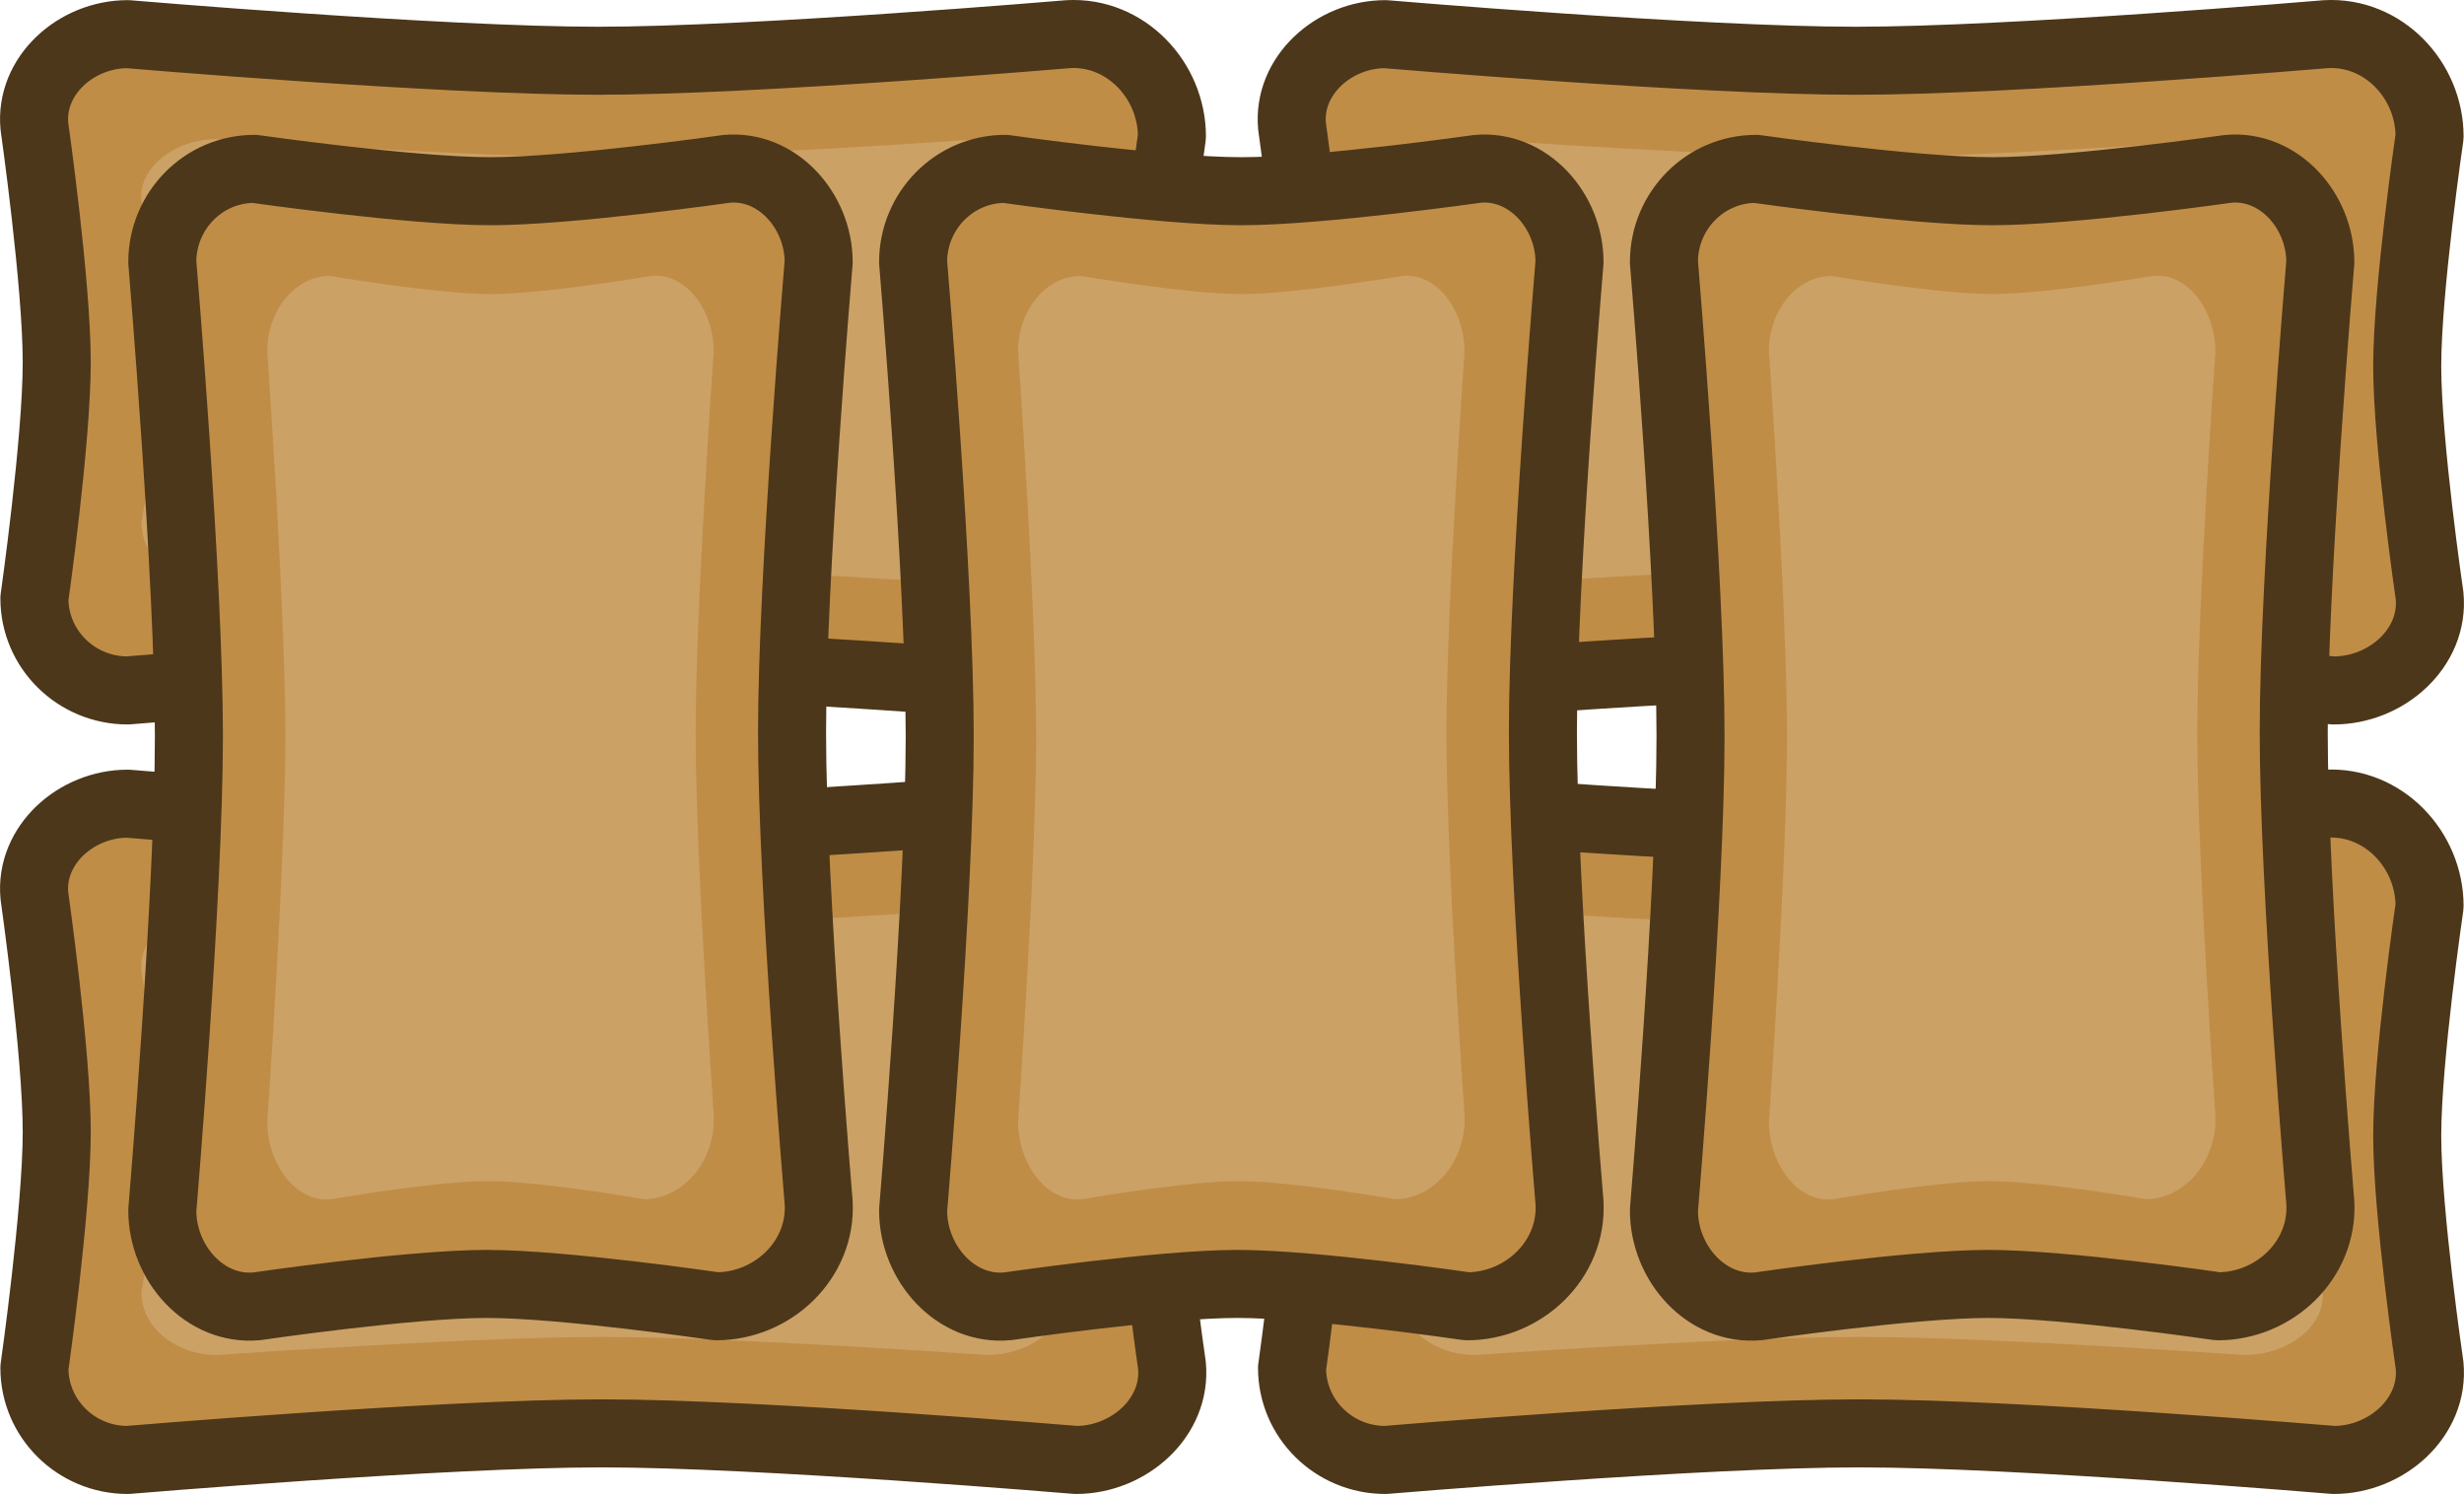
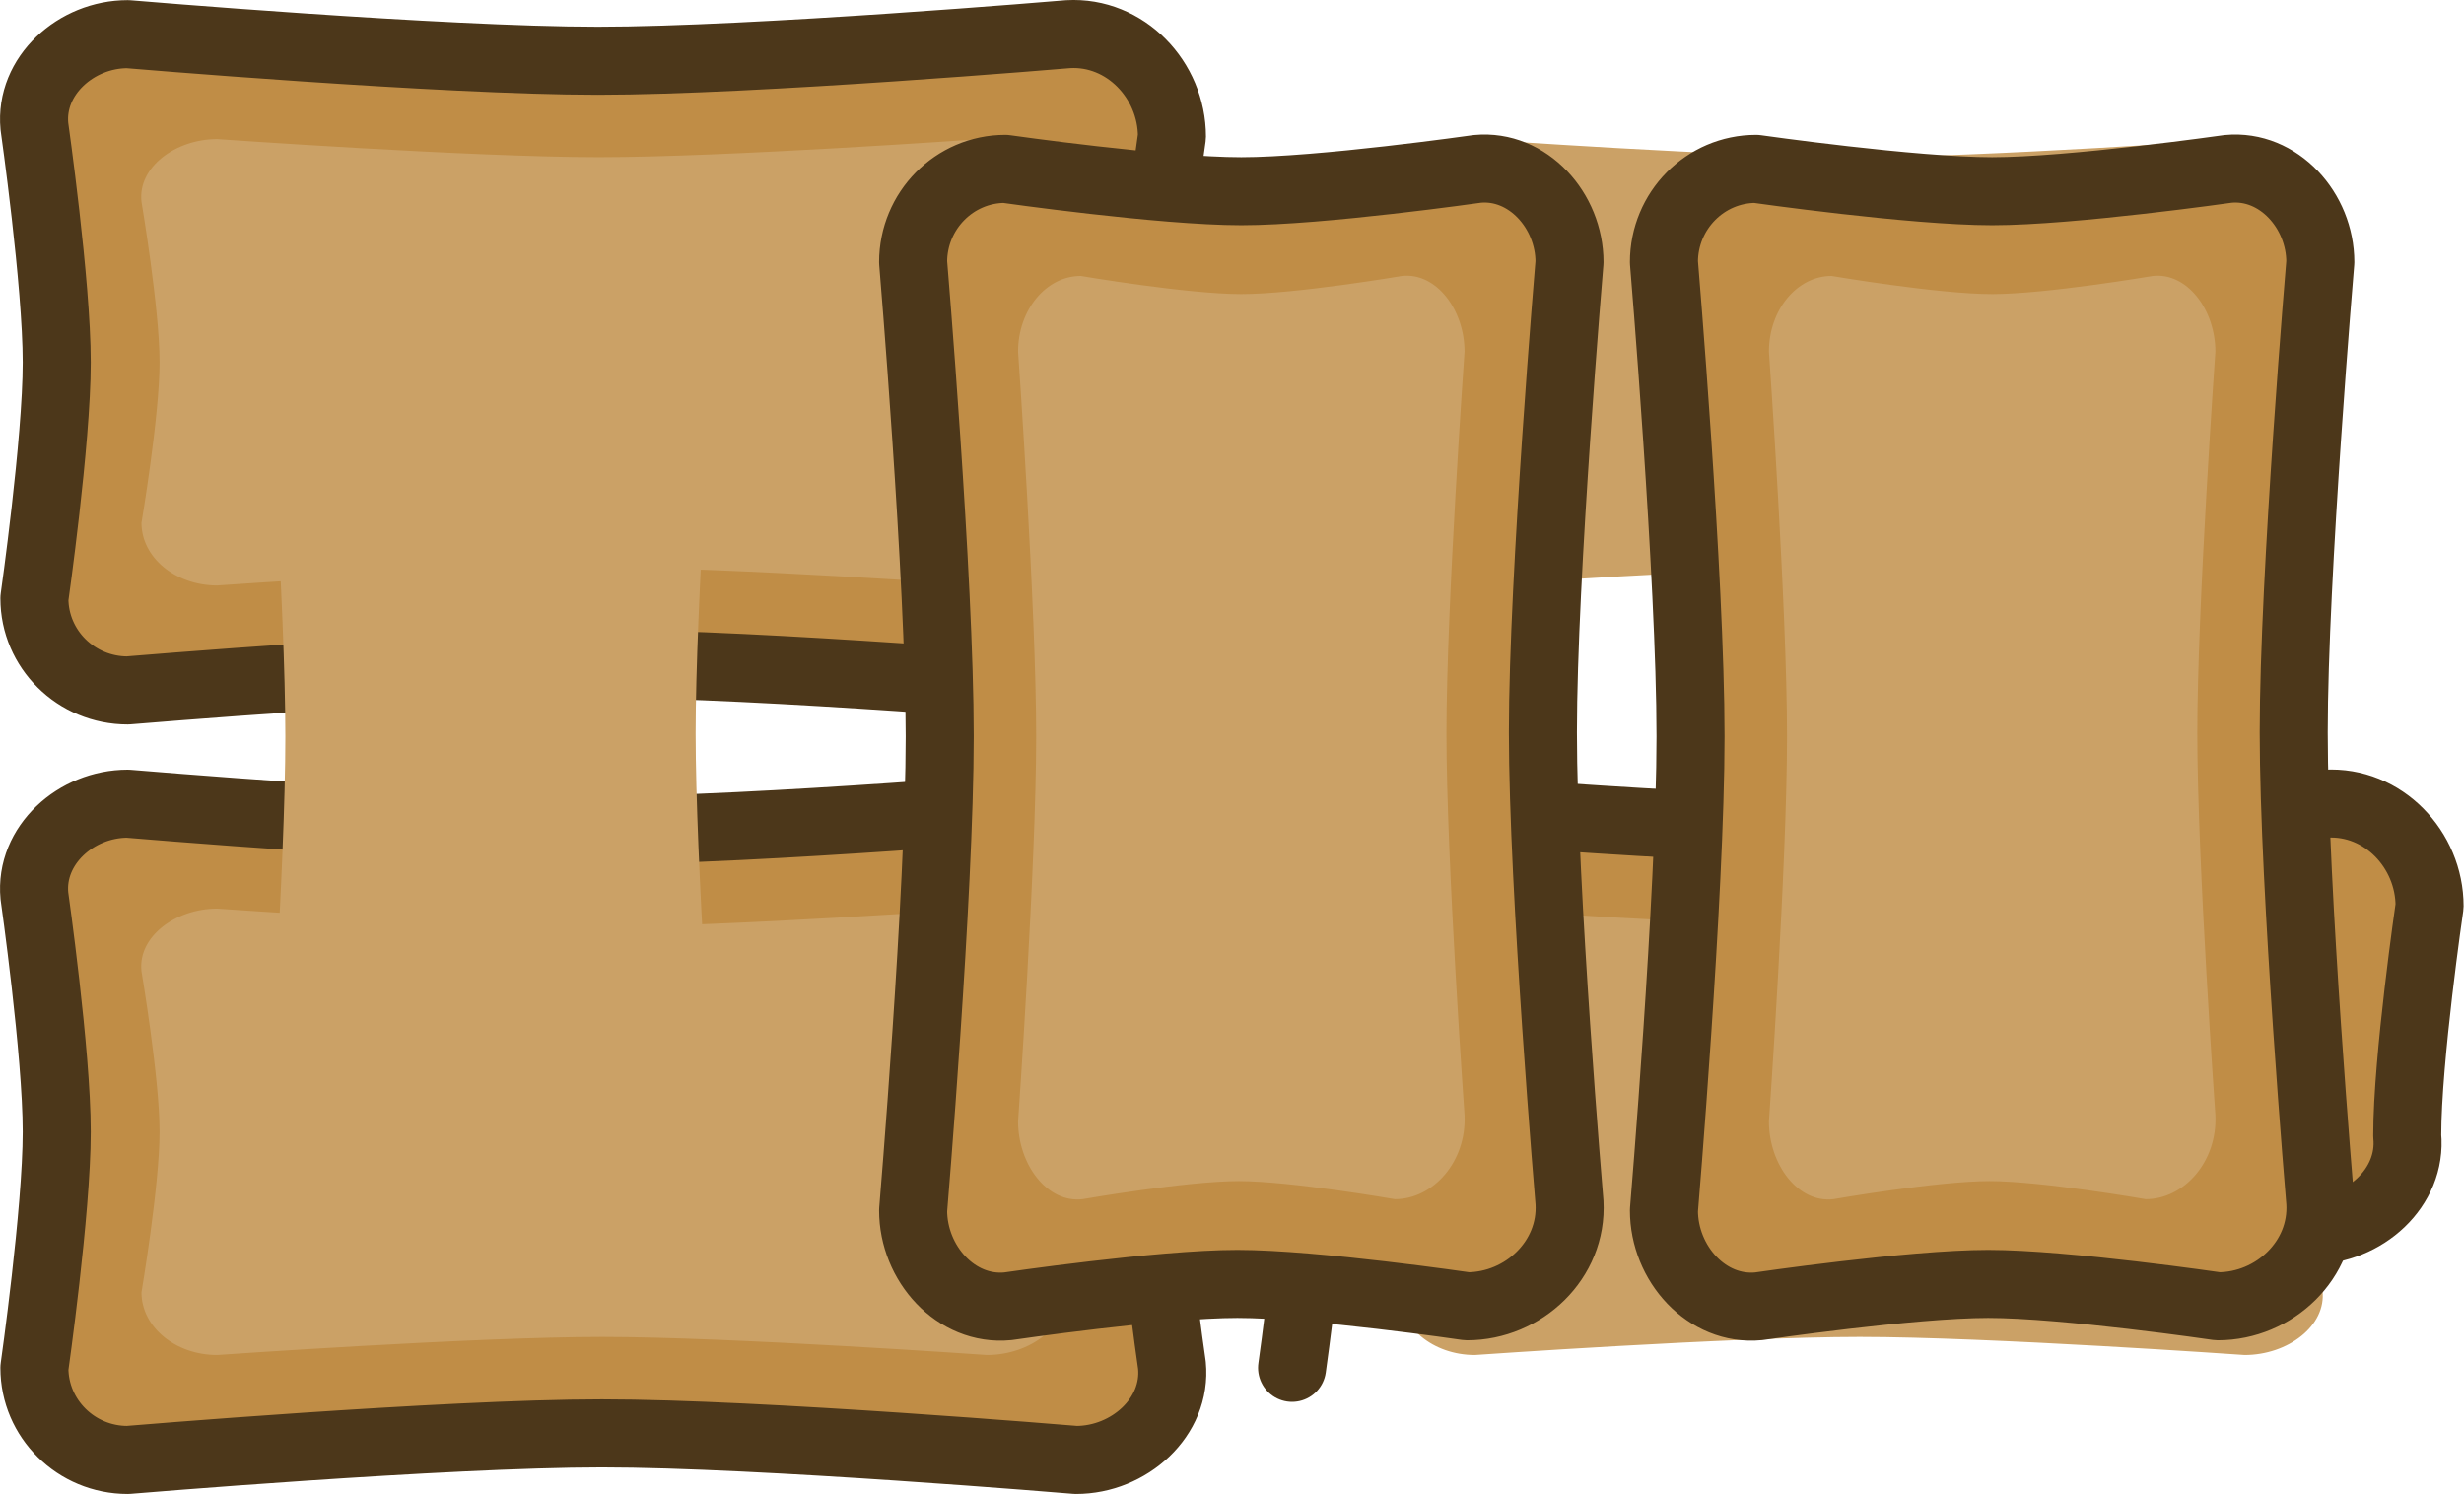
<svg xmlns="http://www.w3.org/2000/svg" width="262.53" height="159.203" viewBox="0 0 69.461 42.123">
  <path d="M69.893 142.729s.63-4.422.63-6.654-.63-6.655-.63-6.655c-.135-1.425 1.177-2.597 2.63-2.597 0 0 8.833.75 13.256.75 4.424 0 13.257-.75 13.257-.75 1.613-.092 2.925 1.293 2.925 2.889 0 0-.63 4.3-.63 6.472s.63 6.472.63 6.472c.142 1.465-1.21 2.67-2.704 2.67 0 0-8.906-.75-13.367-.75-4.46 0-13.367.75-13.367.75-1.453 0-2.63-1.163-2.63-2.597" style="fill:#c08d46;fill-opacity:1;stroke:#4c371a;stroke-width:1.918;stroke-linecap:round;stroke-linejoin:round;stroke-dasharray:none;stroke-opacity:1" transform="translate(-68.924 -125.86)" />
  <path d="M72.912 140.6s.51-3.008.51-4.526-.51-4.526-.51-4.526c-.11-.97.956-1.767 2.134-1.767 0 0 7.17.51 10.761.51s10.761-.51 10.761-.51c1.31-.062 2.374.88 2.374 1.965 0 0-.51 2.925-.51 4.402s.51 4.402.51 4.402c.115.997-.983 1.817-2.194 1.817 0 0-7.23-.51-10.851-.51-3.62 0-10.85.51-10.85.51-1.18 0-2.135-.791-2.135-1.767" style="fill:#cba166;fill-opacity:1;stroke:none;stroke-width:1.81;stroke-linecap:round;stroke-linejoin:round;stroke-dasharray:none;stroke-opacity:1" transform="translate(-68.924 -125.86)" />
-   <path d="M105.348 142.729s.629-4.422.629-6.654-.63-6.655-.63-6.655c-.134-1.425 1.178-2.597 2.63-2.597 0 0 8.833.75 13.257.75s13.257-.75 13.257-.75c1.613-.092 2.924 1.293 2.924 2.889 0 0-.63 4.3-.63 6.472s.63 6.472.63 6.472c.142 1.465-1.21 2.67-2.703 2.67 0 0-8.907-.75-13.368-.75-4.46 0-13.367.75-13.367.75-1.452 0-2.63-1.163-2.63-2.597" style="fill:#c08d46;fill-opacity:1;stroke:#4c371a;stroke-width:1.918;stroke-linecap:round;stroke-linejoin:round;stroke-dasharray:none;stroke-opacity:1" transform="translate(-68.924 -125.86)" />
  <path d="M108.366 140.6s.511-3.008.511-4.526-.51-4.526-.51-4.526c-.11-.97.955-1.767 2.134-1.767 0 0 7.17.51 10.76.51 3.592 0 10.761-.51 10.761-.51 1.31-.062 2.374.88 2.374 1.965 0 0-.51 2.925-.51 4.402s.51 4.402.51 4.402c.116.997-.982 1.817-2.194 1.817 0 0-7.23-.51-10.85-.51-3.621 0-10.851.51-10.851.51-1.179 0-2.135-.791-2.135-1.767" style="fill:#cba166;fill-opacity:1;stroke:none;stroke-width:1.81;stroke-linecap:round;stroke-linejoin:round;stroke-dasharray:none;stroke-opacity:1" transform="translate(-68.924 -125.86)" />
  <path d="M69.893 164.425s.63-4.422.63-6.654-.63-6.655-.63-6.655c-.135-1.425 1.177-2.597 2.63-2.597 0 0 8.833.75 13.256.75 4.424 0 13.257-.75 13.257-.75 1.613-.092 2.925 1.293 2.925 2.889 0 0-.63 4.3-.63 6.472s.63 6.472.63 6.472c.142 1.465-1.21 2.67-2.704 2.67 0 0-8.906-.75-13.367-.75-4.46 0-13.367.75-13.367.75-1.453 0-2.63-1.163-2.63-2.597" style="fill:#c08d46;fill-opacity:1;stroke:#4c371a;stroke-width:1.918;stroke-linecap:round;stroke-linejoin:round;stroke-dasharray:none;stroke-opacity:1" transform="translate(-68.924 -125.86)" />
  <path d="M72.912 162.296s.51-3.008.51-4.526-.51-4.526-.51-4.526c-.11-.97.956-1.767 2.134-1.767 0 0 7.17.51 10.761.51s10.761-.51 10.761-.51c1.31-.062 2.374.88 2.374 1.965 0 0-.51 2.925-.51 4.402s.51 4.402.51 4.402c.115.997-.983 1.817-2.194 1.817 0 0-7.23-.51-10.851-.51-3.62 0-10.85.51-10.85.51-1.18 0-2.135-.791-2.135-1.767" style="fill:#cba166;fill-opacity:1;stroke:none;stroke-width:1.81;stroke-linecap:round;stroke-linejoin:round;stroke-dasharray:none;stroke-opacity:1" transform="translate(-68.924 -125.86)" />
-   <path d="M105.348 164.425s.629-4.422.629-6.654-.63-6.655-.63-6.655c-.134-1.425 1.178-2.597 2.63-2.597 0 0 8.833.75 13.257.75s13.257-.75 13.257-.75c1.613-.092 2.924 1.293 2.924 2.889 0 0-.63 4.3-.63 6.472s.63 6.472.63 6.472c.142 1.465-1.21 2.67-2.703 2.67 0 0-8.907-.75-13.368-.75-4.46 0-13.367.75-13.367.75-1.452 0-2.63-1.163-2.63-2.597" style="fill:#c08d46;fill-opacity:1;stroke:#4c371a;stroke-width:1.918;stroke-linecap:round;stroke-linejoin:round;stroke-dasharray:none;stroke-opacity:1" transform="translate(-68.924 -125.86)" />
+   <path d="M105.348 164.425s.629-4.422.629-6.654-.63-6.655-.63-6.655c-.134-1.425 1.178-2.597 2.63-2.597 0 0 8.833.75 13.257.75s13.257-.75 13.257-.75c1.613-.092 2.924 1.293 2.924 2.889 0 0-.63 4.3-.63 6.472c.142 1.465-1.21 2.67-2.703 2.67 0 0-8.907-.75-13.368-.75-4.46 0-13.367.75-13.367.75-1.452 0-2.63-1.163-2.63-2.597" style="fill:#c08d46;fill-opacity:1;stroke:#4c371a;stroke-width:1.918;stroke-linecap:round;stroke-linejoin:round;stroke-dasharray:none;stroke-opacity:1" transform="translate(-68.924 -125.86)" />
  <path d="M108.366 162.296s.511-3.008.511-4.526-.51-4.526-.51-4.526c-.11-.97.955-1.767 2.134-1.767 0 0 7.17.51 10.76.51 3.592 0 10.761-.51 10.761-.51 1.31-.062 2.374.88 2.374 1.965 0 0-.51 2.925-.51 4.402s.51 4.402.51 4.402c.116.997-.982 1.817-2.194 1.817 0 0-7.23-.51-10.85-.51-3.621 0-10.851.51-10.851.51-1.179 0-2.135-.791-2.135-1.767" style="fill:#cba166;fill-opacity:1;stroke:none;stroke-width:1.81;stroke-linecap:round;stroke-linejoin:round;stroke-dasharray:none;stroke-opacity:1" transform="translate(-68.924 -125.86)" />
-   <path d="M76.096 130.621s4.422.63 6.654.63 6.654-.63 6.654-.63c1.426-.134 2.598 1.178 2.598 2.63 0 0-.75 8.833-.75 13.257s.75 13.257.75 13.257c.091 1.613-1.293 2.924-2.889 2.924 0 0-4.3-.63-6.472-.63s-6.472.63-6.472.63c-1.465.142-2.67-1.21-2.67-2.703 0 0 .75-8.907.75-13.368 0-4.46-.75-13.367-.75-13.367 0-1.452 1.162-2.63 2.597-2.63" style="fill:#c08d46;fill-opacity:1;stroke:#4c371a;stroke-width:1.918;stroke-linecap:round;stroke-linejoin:round;stroke-dasharray:none;stroke-opacity:1" transform="translate(-68.924 -125.86)" />
  <path d="M78.225 133.64s3.008.511 4.526.511 4.526-.51 4.526-.51c.97-.11 1.767.955 1.767 2.134 0 0-.51 7.17-.51 10.76 0 3.592.51 10.761.51 10.761.062 1.31-.88 2.374-1.965 2.374 0 0-2.925-.51-4.402-.51s-4.403.51-4.403.51c-.996.116-1.816-.982-1.816-2.194 0 0 .51-7.23.51-10.85 0-3.622-.51-10.851-.51-10.851 0-1.179.79-2.135 1.767-2.135" style="fill:#cba166;fill-opacity:1;stroke:none;stroke-width:1.81;stroke-linecap:round;stroke-linejoin:round;stroke-dasharray:none;stroke-opacity:1" transform="translate(-68.924 -125.86)" />
  <path d="M97.262 130.621s4.422.63 6.655.63c2.232 0 6.654-.63 6.654-.63 1.425-.134 2.598 1.178 2.598 2.63 0 0-.75 8.833-.75 13.257s.75 13.257.75 13.257c.09 1.613-1.294 2.924-2.89 2.924 0 0-4.3-.63-6.472-.63-2.171 0-6.472.63-6.472.63-1.465.142-2.67-1.21-2.67-2.703 0 0 .75-8.907.75-13.368 0-4.46-.75-13.367-.75-13.367 0-1.452 1.163-2.63 2.597-2.63" style="fill:#c08d46;fill-opacity:1;stroke:#4c371a;stroke-width:1.918;stroke-linecap:round;stroke-linejoin:round;stroke-dasharray:none;stroke-opacity:1" transform="translate(-68.924 -125.86)" />
  <path d="M99.391 133.64s3.008.511 4.526.511 4.526-.51 4.526-.51c.97-.11 1.767.955 1.767 2.134 0 0-.51 7.17-.51 10.76 0 3.592.51 10.761.51 10.761.062 1.31-.88 2.374-1.965 2.374 0 0-2.925-.51-4.402-.51s-4.402.51-4.402.51c-.997.116-1.817-.982-1.817-2.194 0 0 .51-7.23.51-10.85 0-3.622-.51-10.851-.51-10.851 0-1.179.791-2.135 1.767-2.135" style="fill:#cba166;fill-opacity:1;stroke:none;stroke-width:1.81;stroke-linecap:round;stroke-linejoin:round;stroke-dasharray:none;stroke-opacity:1" transform="translate(-68.924 -125.86)" />
  <path d="M118.429 130.621s4.422.63 6.654.63 6.654-.63 6.654-.63c1.426-.134 2.598 1.178 2.598 2.63 0 0-.75 8.833-.75 13.257s.75 13.257.75 13.257c.091 1.613-1.294 2.924-2.89 2.924 0 0-4.3-.63-6.471-.63s-6.472.63-6.472.63c-1.466.142-2.671-1.21-2.671-2.703 0 0 .75-8.907.75-13.368 0-4.46-.75-13.367-.75-13.367 0-1.452 1.163-2.63 2.598-2.63" style="fill:#c08d46;fill-opacity:1;stroke:#4c371a;stroke-width:1.918;stroke-linecap:round;stroke-linejoin:round;stroke-dasharray:none;stroke-opacity:1" transform="translate(-68.924 -125.86)" />
  <path d="M120.558 133.64s3.007.511 4.526.511 4.526-.51 4.526-.51c.97-.11 1.767.955 1.767 2.134 0 0-.51 7.17-.51 10.76 0 3.592.51 10.761.51 10.761.062 1.31-.88 2.374-1.965 2.374 0 0-2.925-.51-4.403-.51s-4.402.51-4.402.51c-.997.116-1.816-.982-1.816-2.194 0 0 .51-7.23.51-10.85 0-3.622-.51-10.851-.51-10.851 0-1.179.79-2.135 1.767-2.135" style="fill:#cba166;fill-opacity:1;stroke:none;stroke-width:1.81;stroke-linecap:round;stroke-linejoin:round;stroke-dasharray:none;stroke-opacity:1" transform="translate(-68.924 -125.86)" />
</svg>